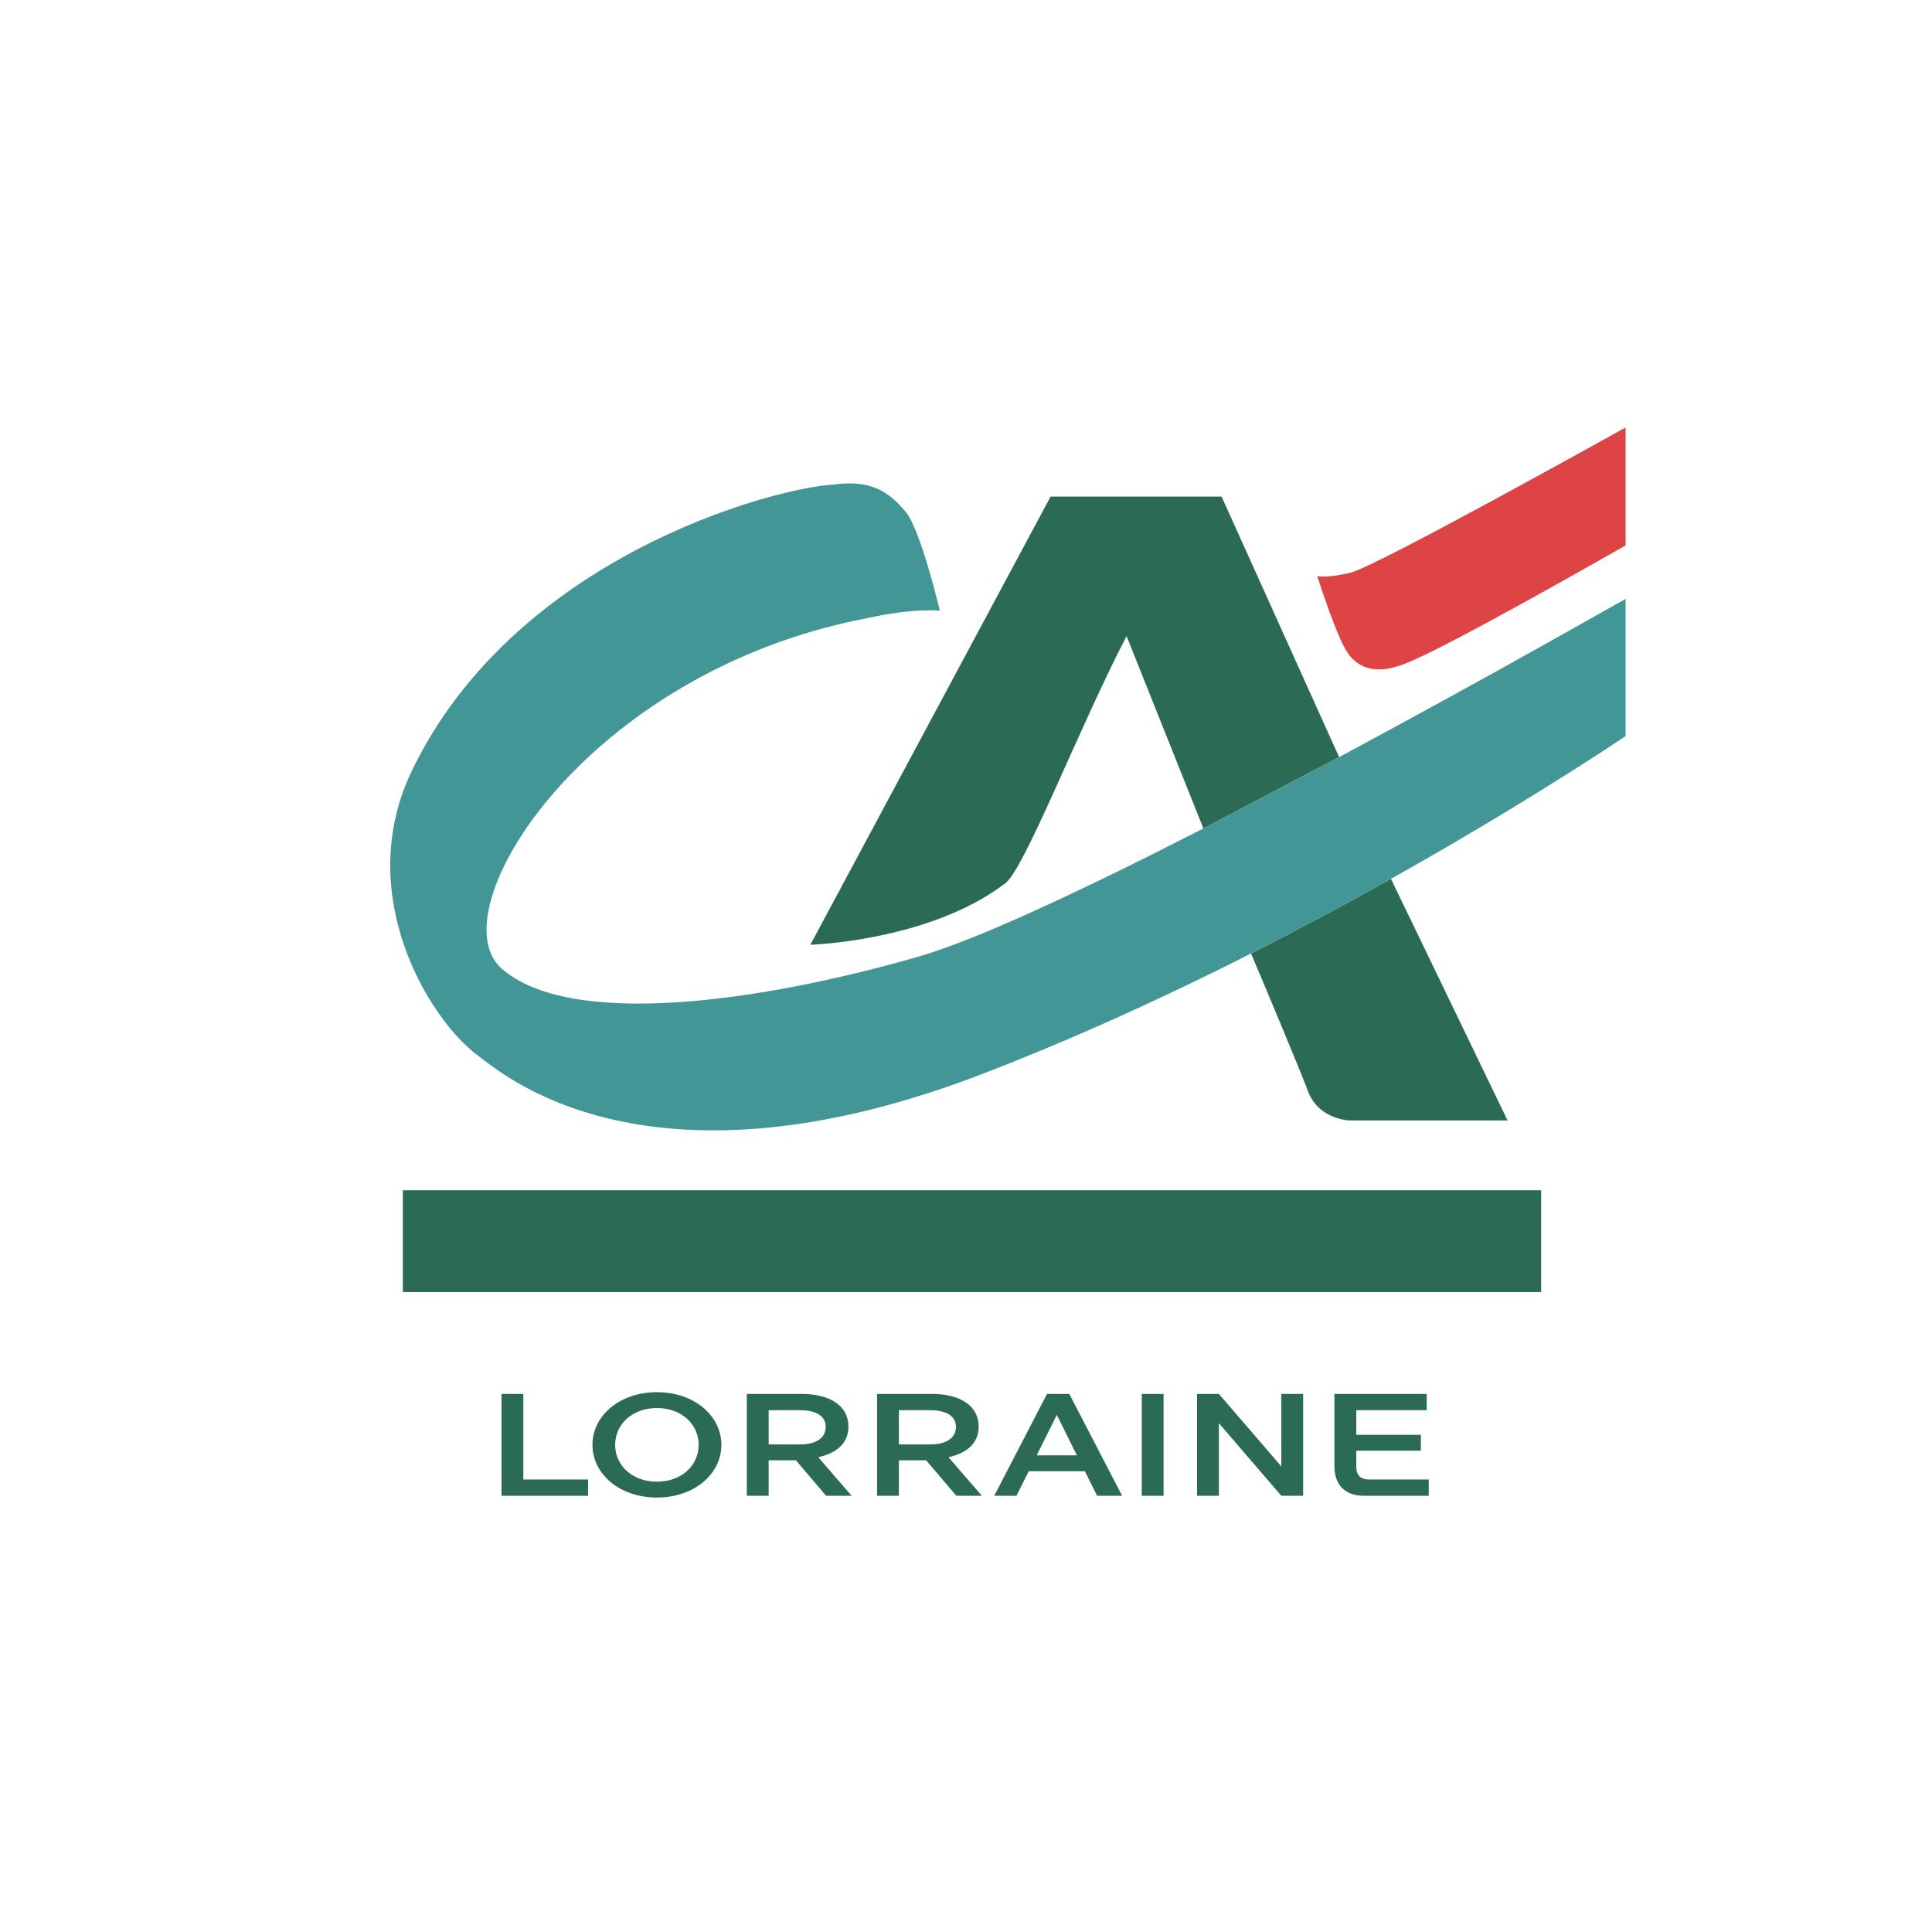
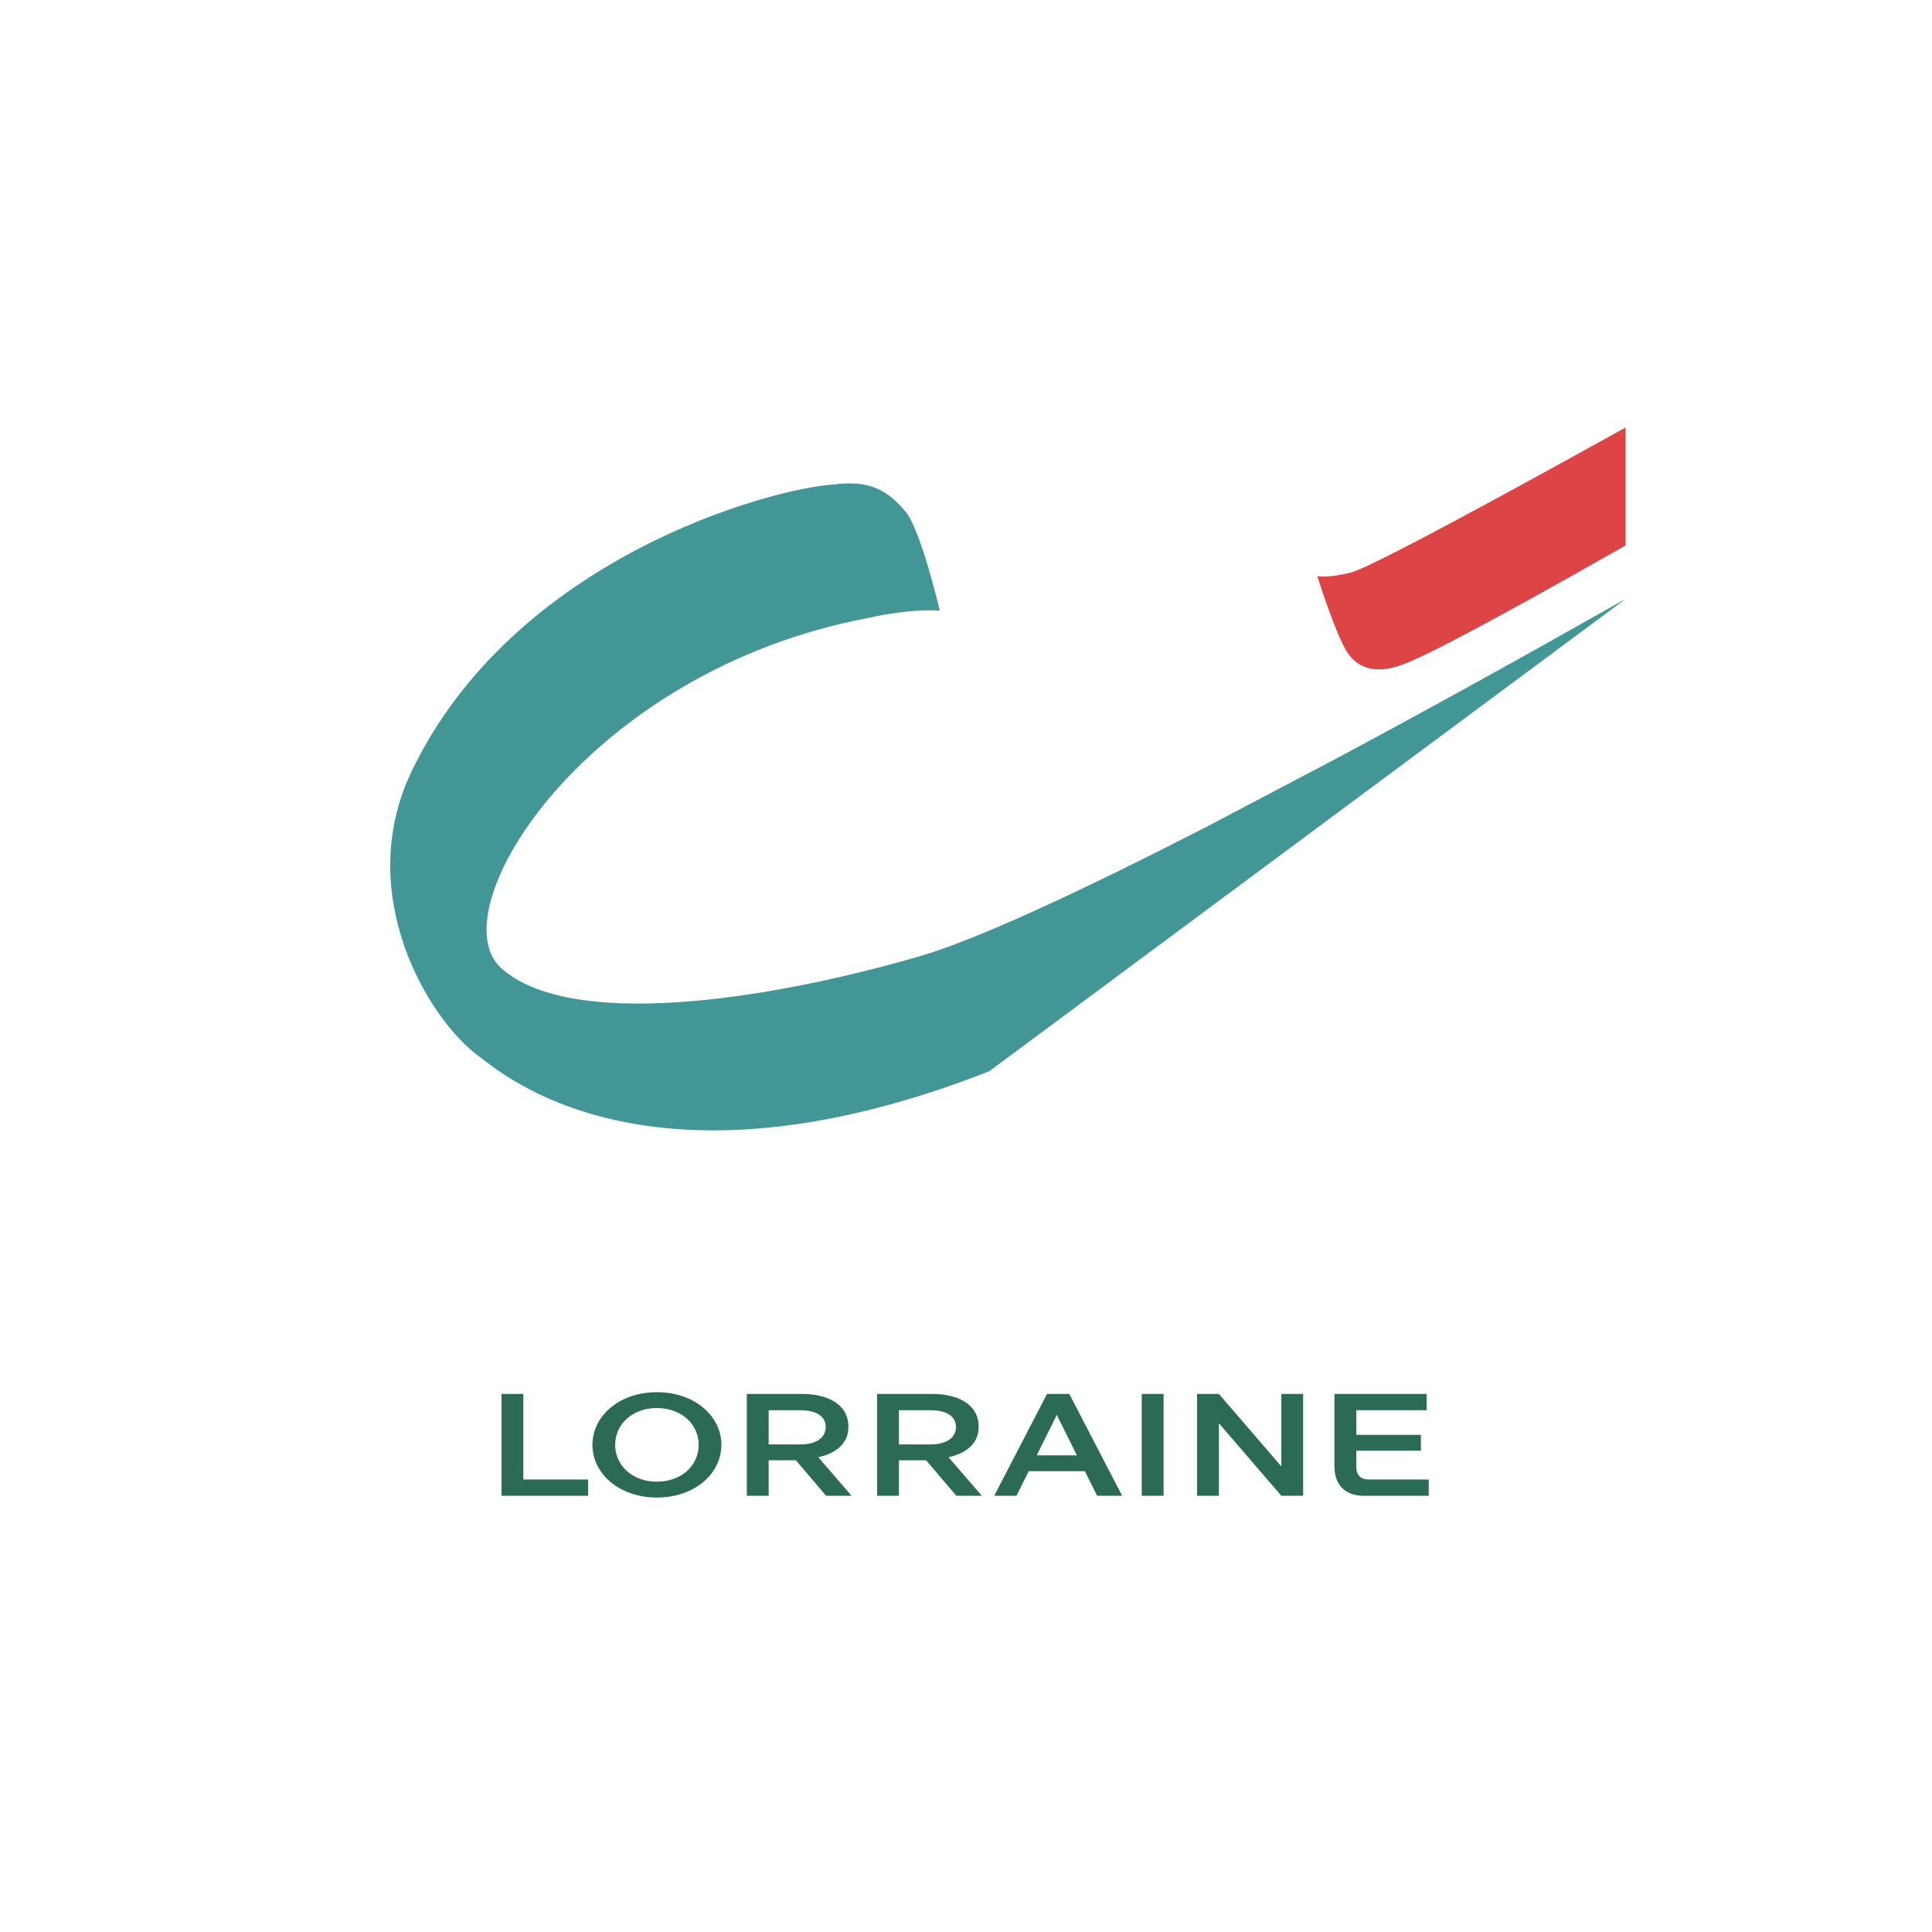
<svg xmlns="http://www.w3.org/2000/svg" width="235px" height="235px" viewBox="0 0 235 235" version="1.1">
  <title>Logos/CA Caisses Régionales/Lorraine/Couleurs/CA_Lorraine_Original_Vertical</title>
  <g id="Logos/CA-Caisses-Régionales/Lorraine/Couleurs/CA_Lorraine_Original_Vertical" stroke="none" stroke-width="1" fill="none" fill-rule="evenodd">
    <path d="M61,169.553 L63.655,169.553 L63.655,179.96 L71.532,179.96 L71.532,181.941 L61,181.941 L61,169.553 Z M72.062,175.746 C72.062,172.241 75.32,169.34 79.904,169.34 C84.489,169.34 87.746,172.241 87.746,175.746 C87.746,179.252 84.489,182.153 79.904,182.153 C75.32,182.153 72.062,179.252 72.062,175.746 Z M74.825,175.746 C74.825,178.242 76.894,180.225 79.904,180.225 C82.912,180.225 84.984,178.242 84.984,175.746 C84.984,173.252 82.912,171.268 79.904,171.268 C76.894,171.268 74.825,173.252 74.825,175.746 Z M90.842,169.553 L97.551,169.553 C100.665,169.553 103.196,170.808 103.196,173.534 C103.196,175.658 101.64,176.773 99.532,177.252 L103.586,181.942 L100.488,181.942 L96.807,177.622 L93.497,177.622 L93.497,181.942 L90.842,181.942 L90.842,169.553 Z M97.356,175.694 C99.233,175.694 100.436,174.914 100.436,173.57 C100.436,172.26 99.285,171.534 97.337,171.534 L93.497,171.534 L93.497,175.694 L97.356,175.694 Z M106.684,169.553 L113.393,169.553 C116.508,169.553 119.039,170.808 119.039,173.534 C119.039,175.658 117.482,176.773 115.374,177.252 L119.428,181.942 L116.33,181.942 L112.649,177.622 L109.338,177.622 L109.338,181.942 L106.684,181.942 L106.684,169.553 Z M113.198,175.694 C115.074,175.694 116.278,174.914 116.278,173.57 C116.278,172.26 115.127,171.534 113.18,171.534 L109.338,171.534 L109.338,175.694 L113.198,175.694 Z M131.96,178.95 L125.127,178.95 L123.641,181.941 L120.933,181.941 L127.357,169.553 L130.065,169.553 L136.491,181.941 L133.446,181.941 L131.96,178.95 Z M130.986,177.02 L128.543,172.1 L126.101,177.02 L130.986,177.02 Z M138.879,181.941 L138.879,169.552 L141.535,169.552 L141.535,181.941 L138.879,181.941 Z M148.261,173.109 L148.261,181.941 L145.606,181.941 L145.606,169.552 L148.261,169.552 L155.855,178.366 L155.855,169.552 L158.509,169.552 L158.509,181.941 L155.855,181.941 L148.261,173.109 Z M162.315,178.366 L162.315,169.553 L173.536,169.553 L173.536,171.534 L164.97,171.534 L164.97,174.525 L172.828,174.525 L172.828,176.454 L164.97,176.454 L164.97,178.366 C164.97,179.445 165.482,179.96 166.528,179.96 L173.785,179.96 L173.785,181.941 L165.889,181.941 C163.625,181.941 162.315,180.614 162.315,178.366 Z" id="Lorraine" fill="#2B6B55" />
    <g id="CA" transform="translate(47.467, 52)">
-       <path d="M1.531,105.165 L1.531,92.781 L139.989,92.781 L139.989,105.165 L1.531,105.165 Z M89.564,25.373 C83.557,36.954 77.002,54.173 74.675,55.54 C65.477,62.472 51.126,62.923 51.103,62.913 L80.32,8.404 L101.12,8.404 L115.416,40.089 L98.909,48.771 L89.564,25.373 Z M104.702,63.979 C110.799,60.889 116.527,57.812 121.723,54.898 L135.906,84.29 L116.863,84.29 C116.863,84.306 113.205,84.306 111.74,81.011 C110.618,78.003 106.227,67.567 104.702,63.979 Z" id="Shape" fill="#2B6B55" />
-       <path d="M115.415,40.089 L98.908,48.771 C84.783,56.003 71.367,62.348 64.143,64.391 C45.083,69.88 21.868,73.173 13.526,65.788 C5.685,58.825 23.795,29.67 58.053,23.182 C63.608,21.944 66.85,22.262 66.85,22.298 C66.85,22.262 64.502,12.328 62.674,10.235 C60.119,7.109 57.617,6.466 53.885,6.94 C46.469,7.381 14.924,15.791 2.477,42.073 C-4.464,57.006 4.768,72.087 10.742,76.454 C13.518,78.483 31.431,94.544 72.854,78.307 C113.671,62.472 150.235,37.534 150.264,37.534 L150.264,20.849 C150.248,20.828 134.129,30.065 115.415,40.089" id="Fill-4" fill="#439696" />
+       <path d="M115.415,40.089 L98.908,48.771 C84.783,56.003 71.367,62.348 64.143,64.391 C45.083,69.88 21.868,73.173 13.526,65.788 C5.685,58.825 23.795,29.67 58.053,23.182 C63.608,21.944 66.85,22.262 66.85,22.298 C66.85,22.262 64.502,12.328 62.674,10.235 C60.119,7.109 57.617,6.466 53.885,6.94 C46.469,7.381 14.924,15.791 2.477,42.073 C-4.464,57.006 4.768,72.087 10.742,76.454 C13.518,78.483 31.431,94.544 72.854,78.307 L150.264,20.849 C150.248,20.828 134.129,30.065 115.415,40.089" id="Fill-4" fill="#439696" />
      <path d="M150.264,14.346 C150.236,14.341 128.481,26.842 123.383,28.744 C118.698,30.595 116.937,28.148 116.377,27.291 C115.119,25.37 113.055,19.029 112.763,18.073 C112.889,18.101 114.091,18.337 116.875,17.631 C120.19,16.791 150.236,-0.01 150.264,7.10542736e-15 L150.264,14.346 Z" id="Fill-8" fill="#DD4446" />
    </g>
  </g>
</svg>